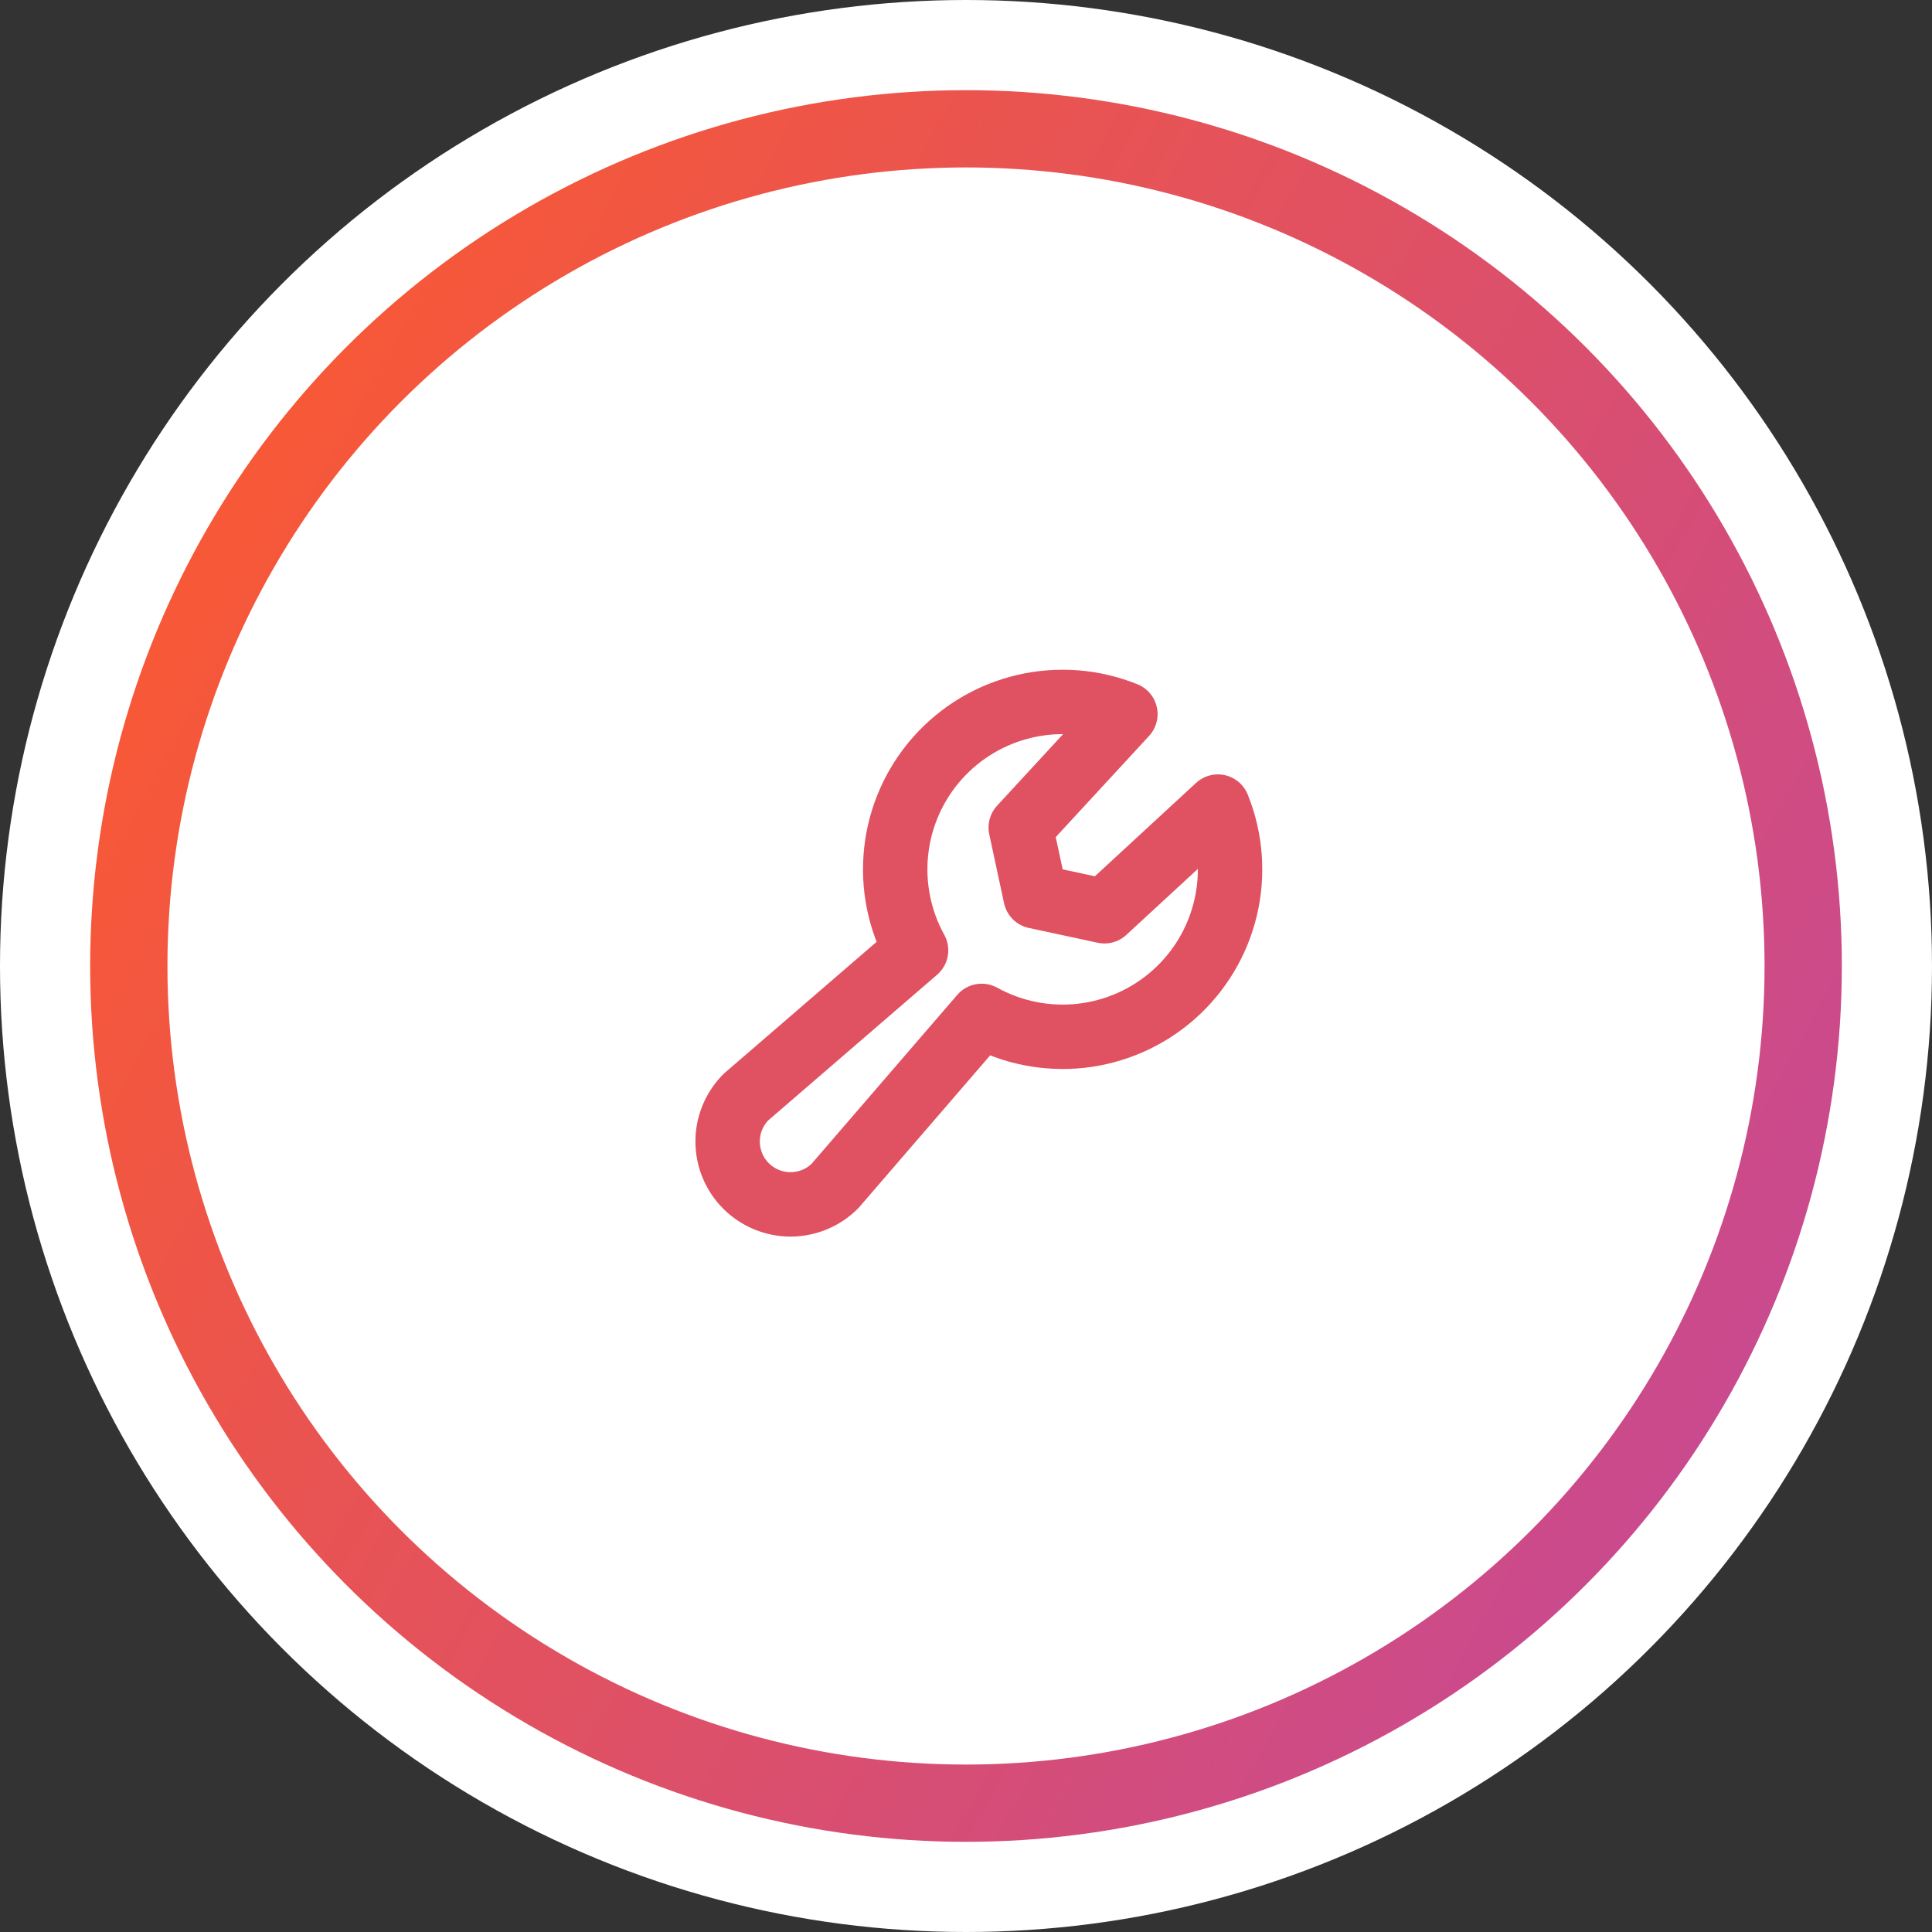
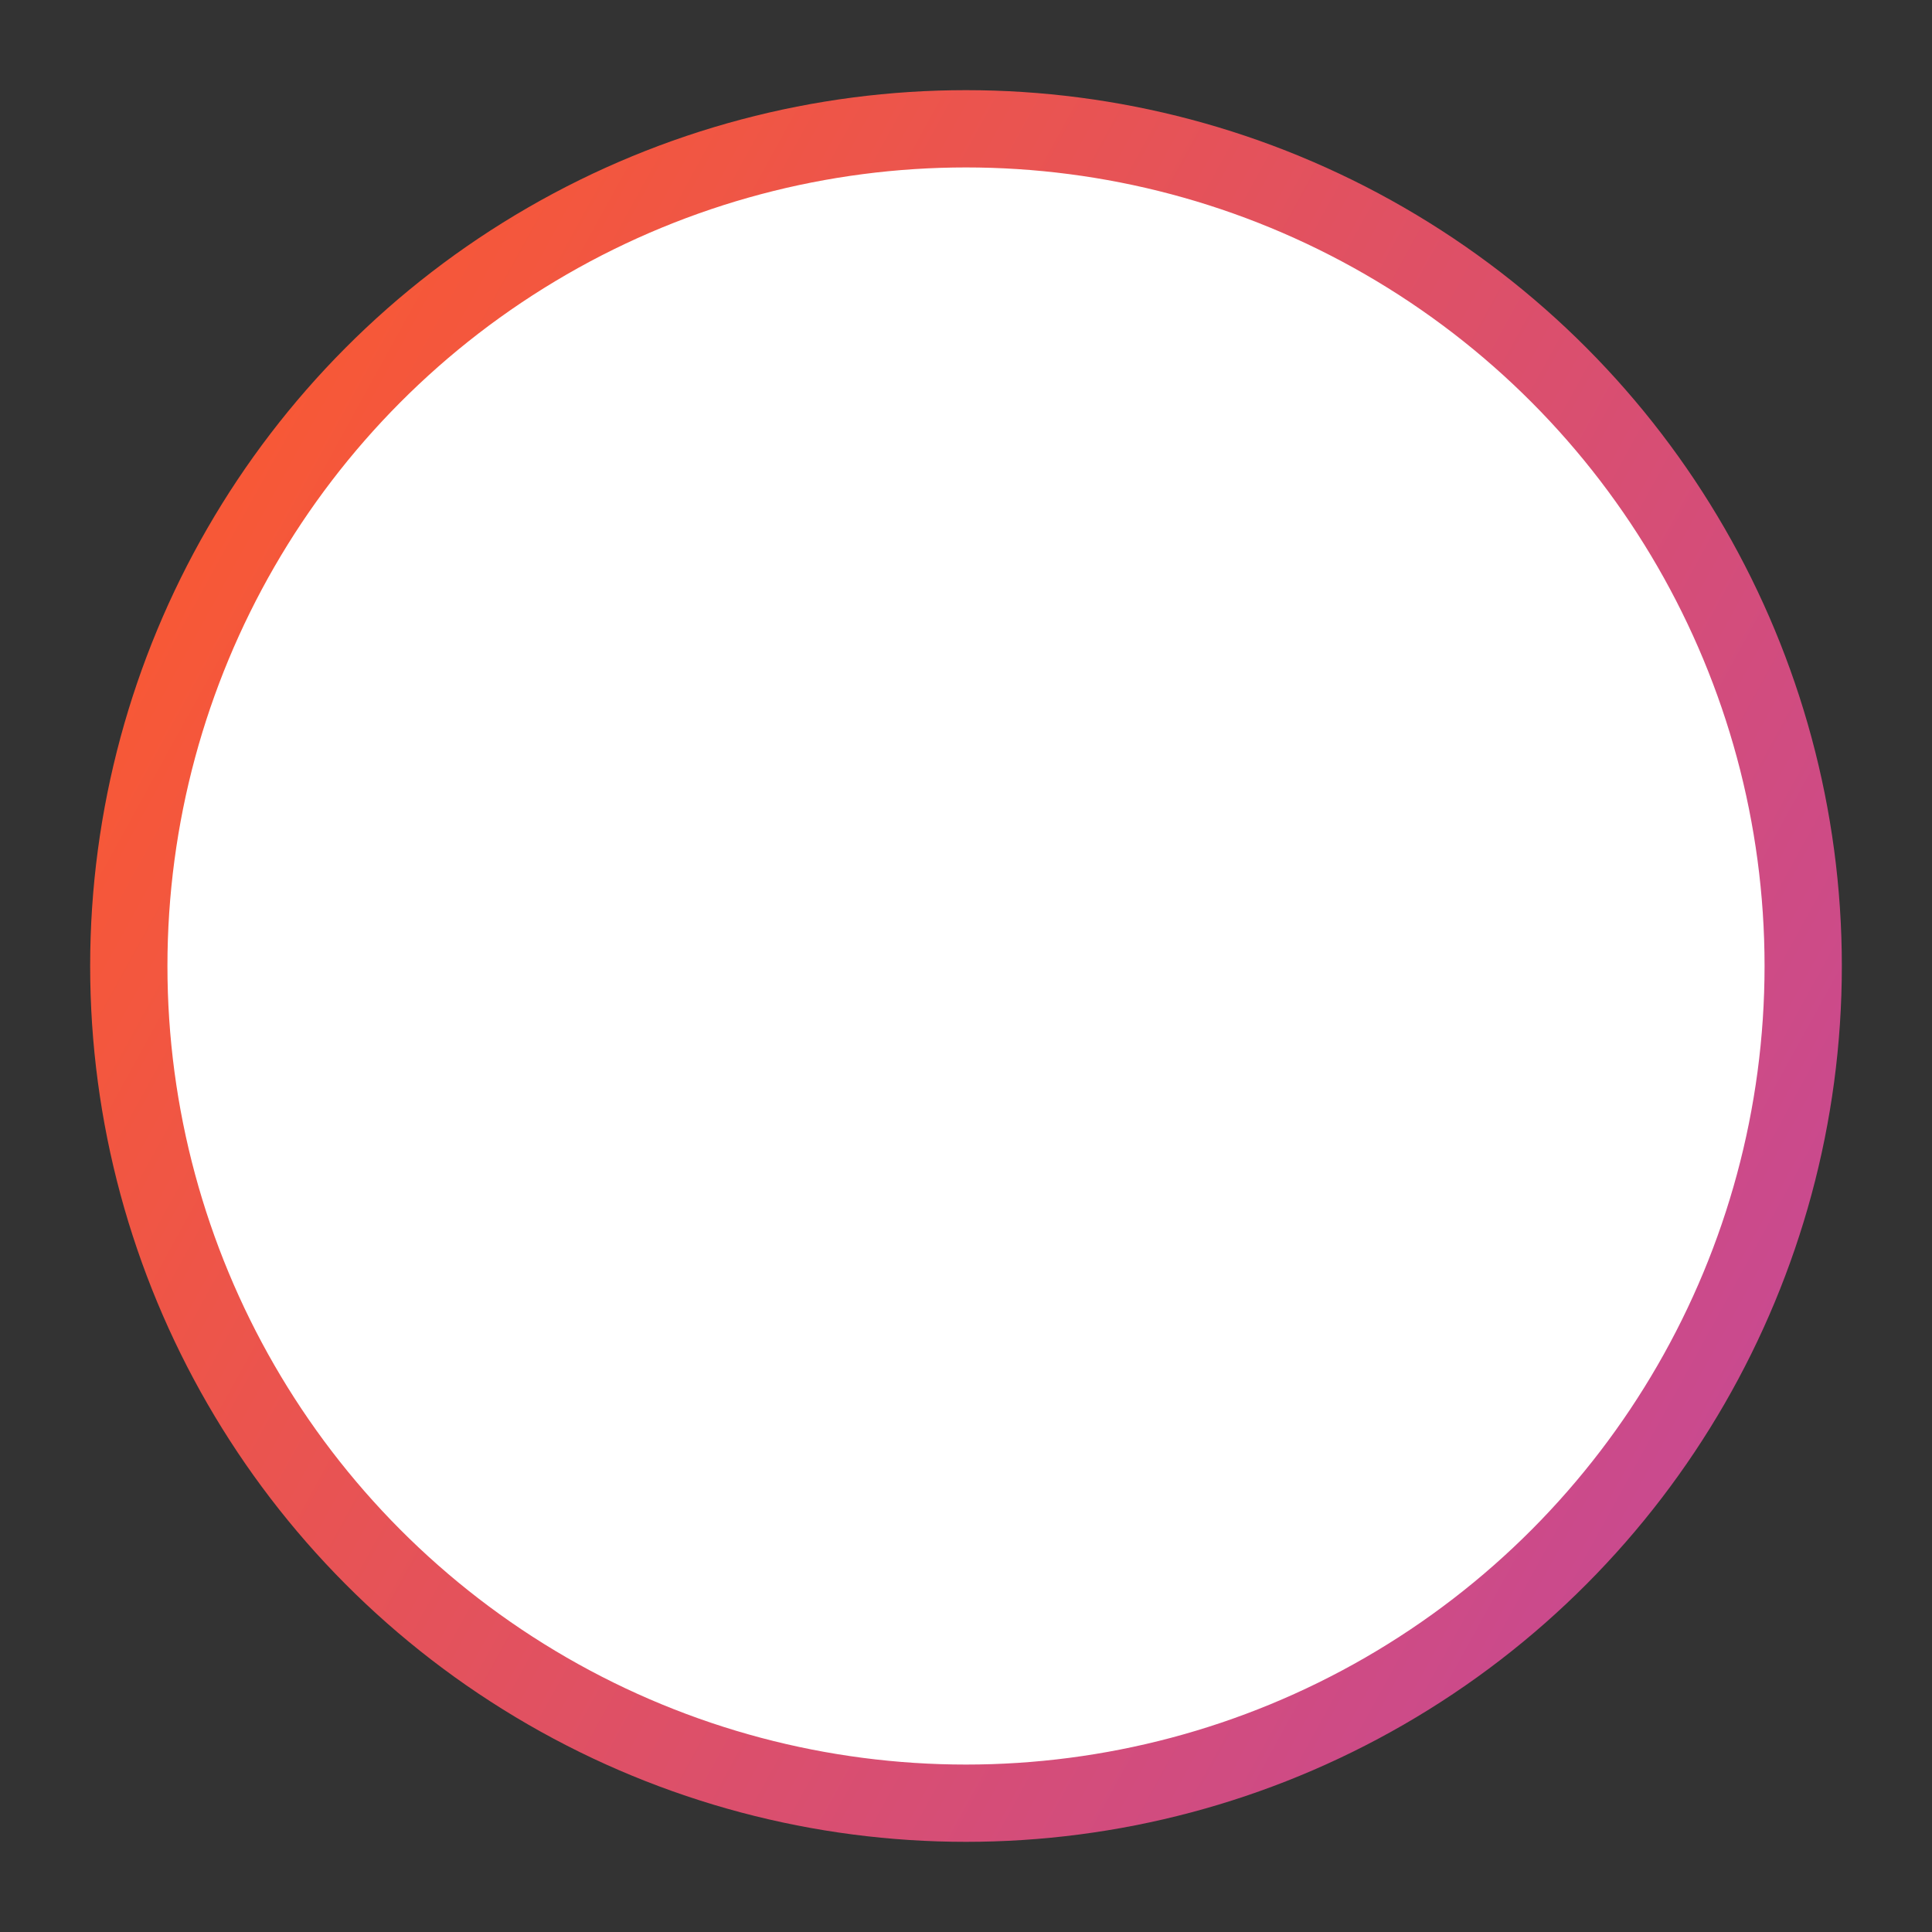
<svg xmlns="http://www.w3.org/2000/svg" width="75" height="75" viewBox="0 0 75 75" fill="none">
  <rect x="0" y="0" width="75" height="75" fill="#333333" stroke="none" />
-   <circle cx="37.5" cy="37.5" r="37.5" fill="white" />
  <circle cx="37.5" cy="37.5" r="32.5" fill="white" stroke="url(#paint0_linear_1304_1172)" stroke-width="3" />
  <g clip-path="url(#clip0_1304_1172)">
-     <path d="M35.562 36.892C34.913 35.717 34.643 34.369 34.791 33.034C34.938 31.699 35.496 30.443 36.386 29.438C37.277 28.433 38.457 27.728 39.764 27.421C41.072 27.114 42.442 27.219 43.687 27.722L39.625 32.125L40.2 34.8L42.875 35.375L47.278 31.312C47.781 32.557 47.886 33.928 47.579 35.235C47.272 36.543 46.567 37.723 45.562 38.613C44.557 39.504 43.3 40.061 41.965 40.209C40.631 40.356 39.283 40.087 38.108 39.437L32.414 46.039C31.956 46.497 31.335 46.754 30.687 46.754C30.04 46.754 29.419 46.497 28.961 46.039C28.503 45.581 28.246 44.96 28.246 44.312C28.246 43.665 28.503 43.044 28.961 42.586L35.562 36.892Z" stroke="#E05161" stroke-width="2.5" stroke-linecap="round" stroke-linejoin="round" />
-   </g>
+     </g>
  <defs>
    <linearGradient id="paint0_linear_1304_1172" x1="-2.413" y1="30.848" x2="71.5" y2="71.5" gradientUnits="userSpaceOnUse">
      <stop stop-color="#FA5931" />
      <stop offset="1" stop-color="#C1479E" />
    </linearGradient>
    <clipPath id="clip0_1304_1172">
      <rect width="26" height="26" fill="white" transform="translate(25 24)" />
    </clipPath>
  </defs>
</svg>